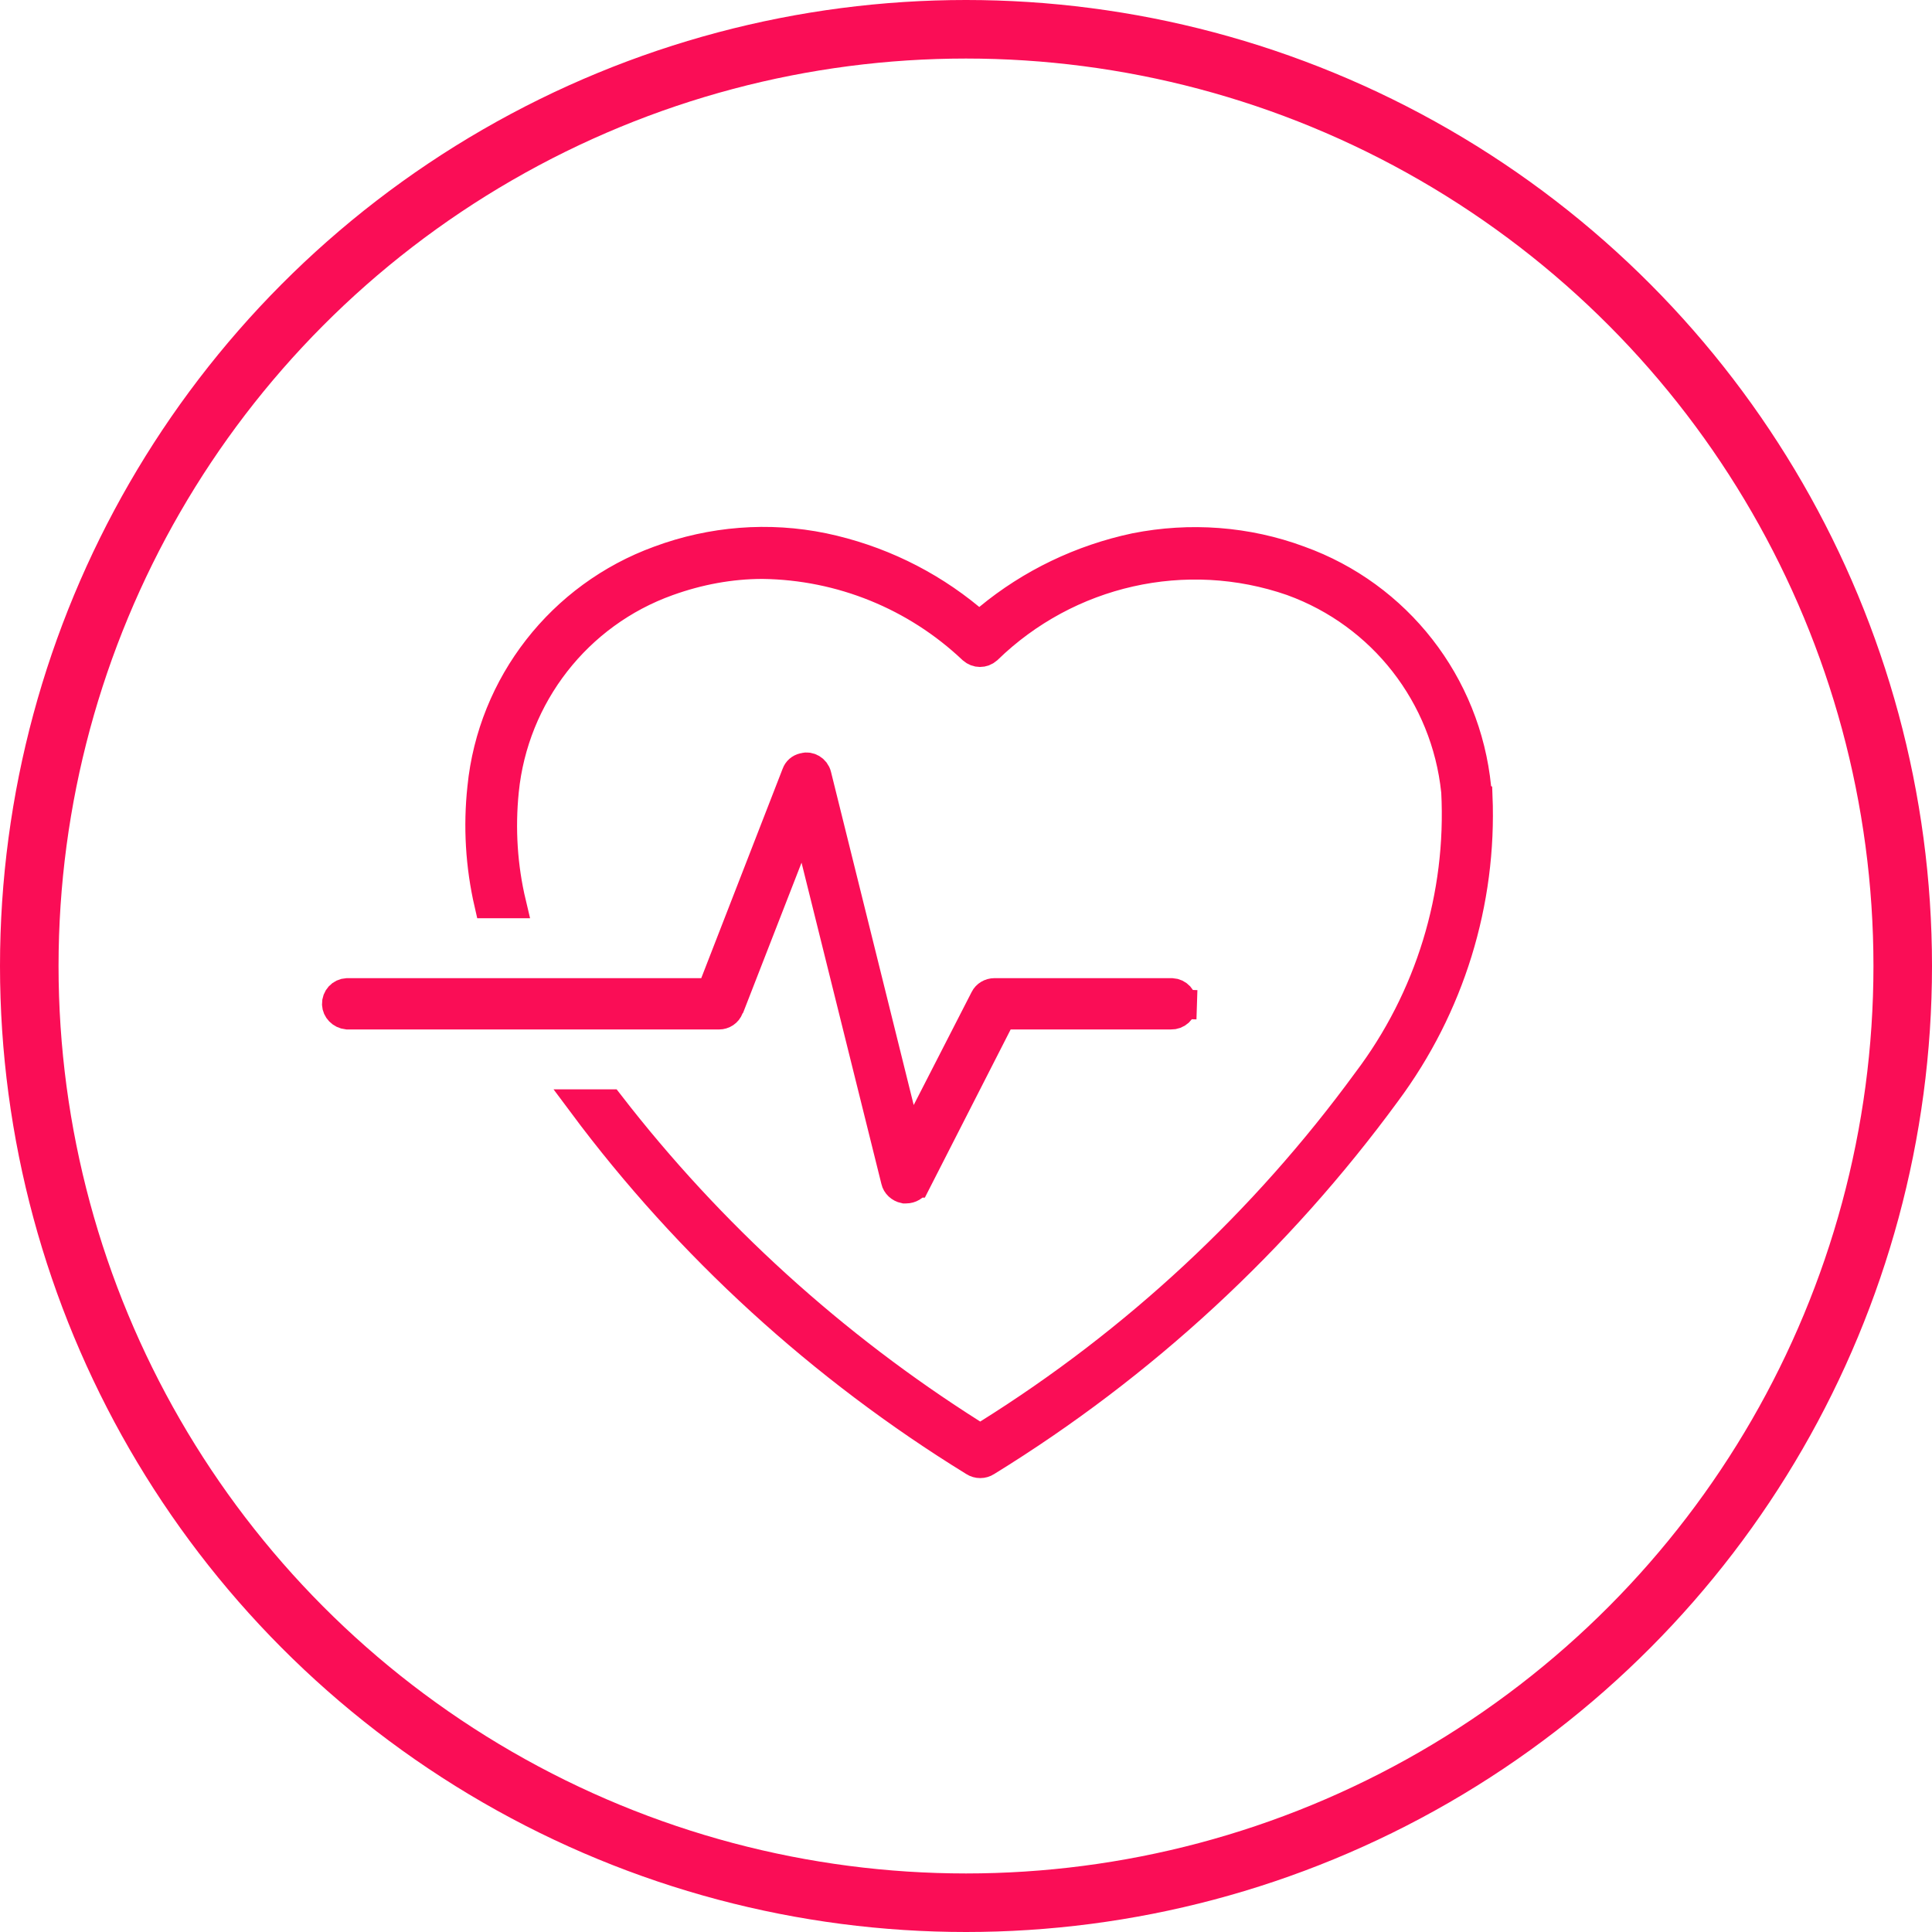
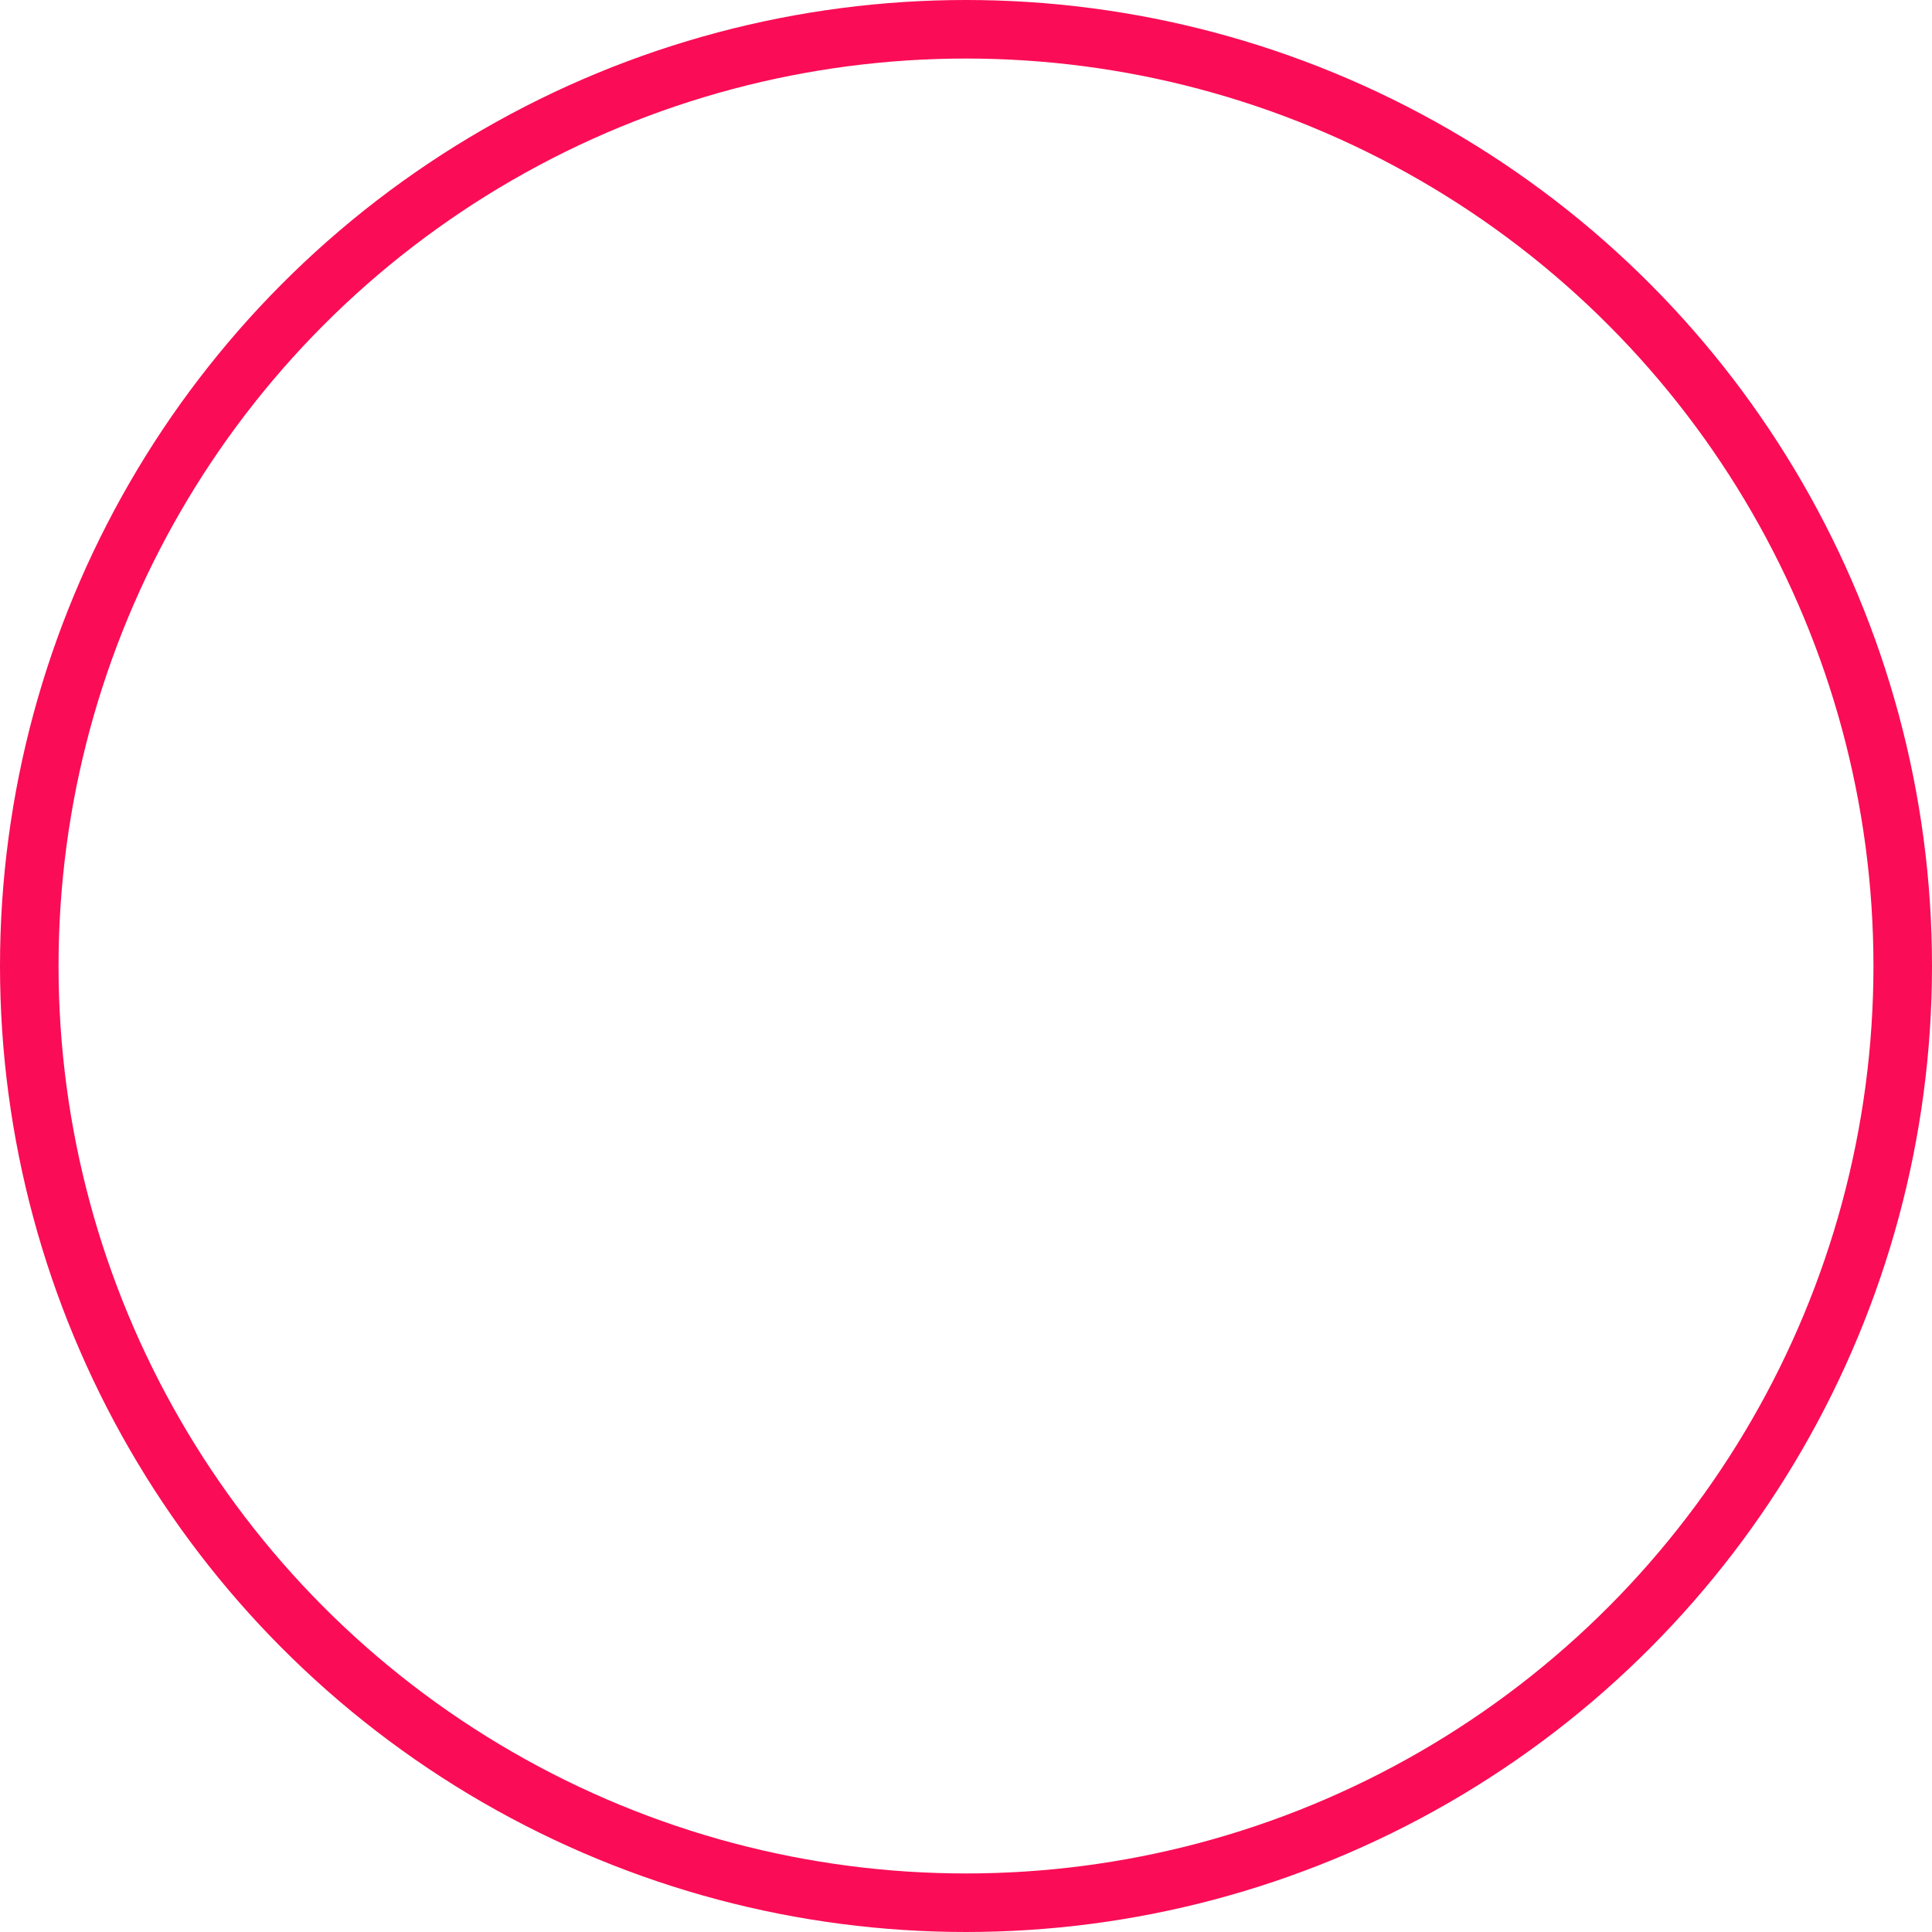
<svg xmlns="http://www.w3.org/2000/svg" width="66" height="66" viewBox="0 0 66 66" fill="none">
  <circle cx="33" cy="33" r="32" stroke="#FA0D56" stroke-width="2" />
-   <path d="M50.441 26.906L50.469 27.18L50.487 27.189C50.635 30.82 49.534 34.392 47.356 37.322L47.354 37.325C43.658 42.37 39.03 46.645 33.711 49.923L33.703 49.927L33.696 49.932C33.572 50.015 33.401 50.015 33.276 49.932L33.269 49.927L33.261 49.923C28.079 46.729 23.538 42.59 19.906 37.714H20.82C24.27 42.174 28.466 45.978 33.219 48.985L33.485 49.153L33.751 48.986C38.788 45.836 43.185 41.751 46.697 36.944C48.845 34.107 49.918 30.599 49.734 27.041L49.733 27.028L49.731 27.015C49.387 23.757 47.232 20.981 44.145 19.86L44.145 19.86L44.138 19.857C40.503 18.594 36.477 19.514 33.73 22.188C33.581 22.318 33.373 22.317 33.224 22.186C31.283 20.349 28.73 19.312 26.057 19.277L26.057 19.277H26.05C24.949 19.277 23.853 19.484 22.813 19.859C19.725 20.963 17.552 23.758 17.224 27.017C17.094 28.305 17.174 29.606 17.475 30.869H16.701C16.402 29.568 16.323 28.232 16.466 26.91L16.466 26.906C16.82 23.38 19.176 20.361 22.52 19.143L22.52 19.143L22.523 19.142C24.319 18.476 26.253 18.322 28.124 18.708C29.977 19.098 31.688 19.923 33.135 21.12L33.454 21.384L33.773 21.12C35.218 19.924 36.945 19.099 38.782 18.709C40.657 18.337 42.592 18.478 44.385 19.142L44.385 19.142L44.389 19.144C47.731 20.345 50.087 23.363 50.441 26.906Z" fill="#FA0D56" stroke="#FA0D56" />
-   <path d="M26.916 29.289L24.957 34.321L24.939 34.339L24.901 34.439C24.849 34.577 24.716 34.669 24.557 34.669H11.866C11.652 34.647 11.507 34.481 11.5 34.307C11.493 34.094 11.652 33.925 11.855 33.915H23.956H24.298L24.422 33.596L27.198 26.453L27.201 26.446L27.204 26.438C27.242 26.329 27.331 26.25 27.448 26.223L27.459 26.22L27.47 26.217C27.64 26.168 27.852 26.28 27.902 26.486L27.903 26.49L30.728 37.87L31.049 39.166L31.658 37.978L33.639 34.114L33.639 34.114L33.641 34.11C33.697 33.997 33.826 33.915 33.973 33.915H39.964H39.964H39.964H39.965H39.965H39.965H39.965H39.965H39.965H39.966H39.966H39.966H39.966H39.967H39.967H39.967H39.967H39.967H39.967H39.968H39.968H39.968H39.968H39.968H39.968H39.969H39.969H39.969H39.969H39.969H39.97H39.97H39.97H39.97H39.97H39.971H39.971H39.971H39.971H39.971H39.971H39.971H39.972H39.972H39.972H39.972H39.972H39.973H39.973H39.973H39.973H39.973H39.974H39.974H39.974H39.974H39.974H39.974H39.974H39.975H39.975H39.975H39.975H39.975H39.975H39.976H39.976H39.976H39.976H39.976H39.977H39.977H39.977H39.977H39.977H39.977H39.977H39.978H39.978H39.978H39.978H39.978H39.978H39.979H39.979H39.979H39.979H39.979H39.98H39.98H39.98H39.98H39.98H39.98H39.98H39.981H39.981H39.981H39.981H39.981H39.981H39.982H39.982H39.982H39.982H39.982H39.982H39.983H39.983H39.983H39.983H39.983H39.983H39.983H39.984H39.984H39.984H39.984H39.984H39.984H39.985H39.985H39.985H39.985H39.985H39.985H39.986H39.986H39.986H39.986H39.986H39.986H39.986H39.987H39.987H39.987H39.987H39.987H39.987H39.987H39.988H39.988H39.988H39.988H39.988H39.989H39.989H39.989H39.989H39.989H39.989H39.989H39.989H39.99H39.99H39.99H39.99H39.99H39.99H39.991H39.991H39.991H39.991H39.991H39.991H39.992H39.992H39.992H39.992H39.992H39.992H39.992H39.992H39.993H39.993H39.993H39.993H39.993H39.993H39.993H39.994H39.994H39.994H39.994H39.994H39.994H39.995H39.995H39.995H39.995H39.995H39.995H39.995H39.996H39.996H39.996H39.996H39.996H39.996H39.996H39.997H39.997H39.997H39.997H39.997H39.997H39.998H39.998H39.998H39.998H39.998H39.998H39.998H39.998H39.999H39.999H39.999H39.999H39.999H39.999H39.999H40H40H40H40H40H40H40.001H40.001H40.001H40.001H40.001H40.001H40.001H40.002H40.002H40.002H40.002H40.002H40.002H40.002H40.002H40.003H40.003H40.003H40.003H40.003H40.003H40.004H40.004H40.004H40.004H40.004H40.004H40.004H40.005H40.005H40.005H40.005H40.005H40.005H40.005H40.005H40.006H40.006H40.006H40.006H40.006H40.006H40.007H40.007H40.007H40.007H40.007H40.007H40.007H40.008H40.008H40.008H40.008H40.008H40.008H40.008H40.008H40.009H40.009H40.009H40.009H40.009H40.009H40.01H40.01H40.01H40.01H40.01H40.01H40.01H40.011H40.011H40.011H40.011H40.011H40.011H40.011H40.011H40.012H40.012H40.012H40.012H40.012H40.012H40.013H40.013H40.013H40.013H40.013H40.013H40.013H40.014H40.014H40.014H40.014H40.014H40.014H40.014H40.014H40.015H40.015H40.015H40.015H40.015H40.015H40.016H40.016H40.016H40.016H40.016H40.016H40.017H40.017H40.017H40.017H40.017H40.017H40.017H40.017H40.018H40.018H40.018H40.018H40.018H40.018H40.019H40.019H40.019H40.019H40.019H40.019H40.019H40.02H40.02H40.02H40.02H40.02H40.02H40.02H40.021H40.021H40.021H40.021H40.021H40.021H40.022H40.022H40.022H40.022H40.022H40.022H40.023H40.023H40.023H40.023H40.023H40.023H40.023H40.024H40.024H40.024H40.024H40.024H40.024H40.025H40.025H40.025H40.025H40.025H40.025H40.025H40.026H40.026H40.026H40.026H40.026H40.026H40.026H40.027H40.027H40.027H40.027H40.027H40.028H40.028H40.028H40.028H40.028H40.028H40.028H40.029H40.029H40.029H40.029H40.029H40.029H40.03H40.03H40.03H40.03H40.03H40.03H40.031H40.031H40.031H40.031H40.031H40.031H40.032H40.032H40.032H40.032H40.032H40.032H40.033H40.033H40.033H40.033H40.033H40.033H40.034H40.034H40.034H40.034H40.034H40.034H40.035H40.035H40.035H40.035H40.035C40.238 33.925 40.397 34.094 40.39 34.308L40.889 34.324L40.39 34.308C40.383 34.514 40.213 34.676 39.997 34.669L39.989 34.669H39.98H34.525H34.219L34.08 34.941L31.288 40.413L31.287 40.413L31.286 40.416C31.23 40.529 31.101 40.611 30.953 40.611H30.953H30.953H30.953H30.953H30.953H30.952H30.952H30.952H30.952H30.952H30.951H30.951H30.951H30.951H30.951H30.951H30.95H30.95H30.95H30.95H30.95H30.949H30.949H30.949H30.949H30.949H30.948H30.948H30.948H30.948H30.948H30.947H30.947H30.947H30.947H30.947H30.947H30.946H30.946H30.946H30.946H30.945H30.945H30.945H30.945H30.945H30.945H30.944H30.944H30.944H30.944H30.944H30.943H30.943H30.943H30.943H30.943H30.942H30.942H30.942H30.942H30.942H30.942H30.941H30.941H30.941H30.941H30.941H30.94H30.94H30.94H30.94H30.94H30.939H30.939H30.939H30.939H30.939H30.939H30.938H30.938H30.938H30.938H30.938H30.937H30.937H30.937H30.937H30.937H30.936H30.936H30.936H30.936H30.936H30.935H30.935H30.935H30.935H30.935H30.934H30.934H30.934H30.934H30.934H30.933H30.933H30.933H30.933H30.933H30.933H30.932H30.932H30.932H30.932H30.932H30.931H30.931H30.931H30.931H30.931H30.93H30.93H30.93H30.93H30.93H30.93H30.929H30.929H30.929H30.929H30.929H30.928H30.928H30.928H30.928H30.928H30.927H30.927H30.927H30.927H30.927H30.927H30.926H30.926H30.926H30.926H30.926H30.925H30.925H30.925H30.925H30.925H30.924H30.924H30.924H30.924H30.924H30.924H30.923H30.923H30.923H30.923H30.922H30.922H30.922H30.922H30.922H30.922H30.921H30.921H30.921H30.921H30.921H30.92H30.92H30.92H30.92H30.92H30.919H30.919H30.919H30.919H30.919H30.919H30.918H30.918H30.918H30.918H30.918H30.917H30.917H30.917H30.917H30.917H30.916H30.916H30.916H30.916H30.916H30.916H30.915H30.915H30.915H30.915H30.915H30.914H30.914H30.914H30.914H30.914H30.913H30.913H30.913H30.913H30.913H30.912H30.912H30.912H30.912H30.912H30.912H30.911H30.911H30.911H30.911H30.91H30.91H30.91H30.91H30.91H30.91H30.909H30.909H30.909H30.909H30.909H30.908H30.908H30.908H30.908H30.908H30.907H30.907H30.907H30.907H30.907H30.907H30.906H30.906H30.906H30.906H30.906H30.905H30.905H30.905H30.905H30.905H30.904H30.904H30.904H30.904H30.904H30.904H30.903H30.903H30.903H30.903H30.902H30.902H30.902H30.902H30.902H30.902H30.901H30.901H30.901H30.901H30.901H30.9H30.9H30.9H30.9H30.9H30.899H30.899H30.899H30.899H30.899H30.898H30.898H30.898H30.898H30.898H30.898H30.897H30.897H30.897H30.897H30.897C30.742 40.579 30.626 40.464 30.597 40.334L30.597 40.334L30.595 40.325L27.867 29.349L27.487 27.821L26.916 29.289Z" fill="#FA0D56" stroke="#FA0D56" />
</svg>